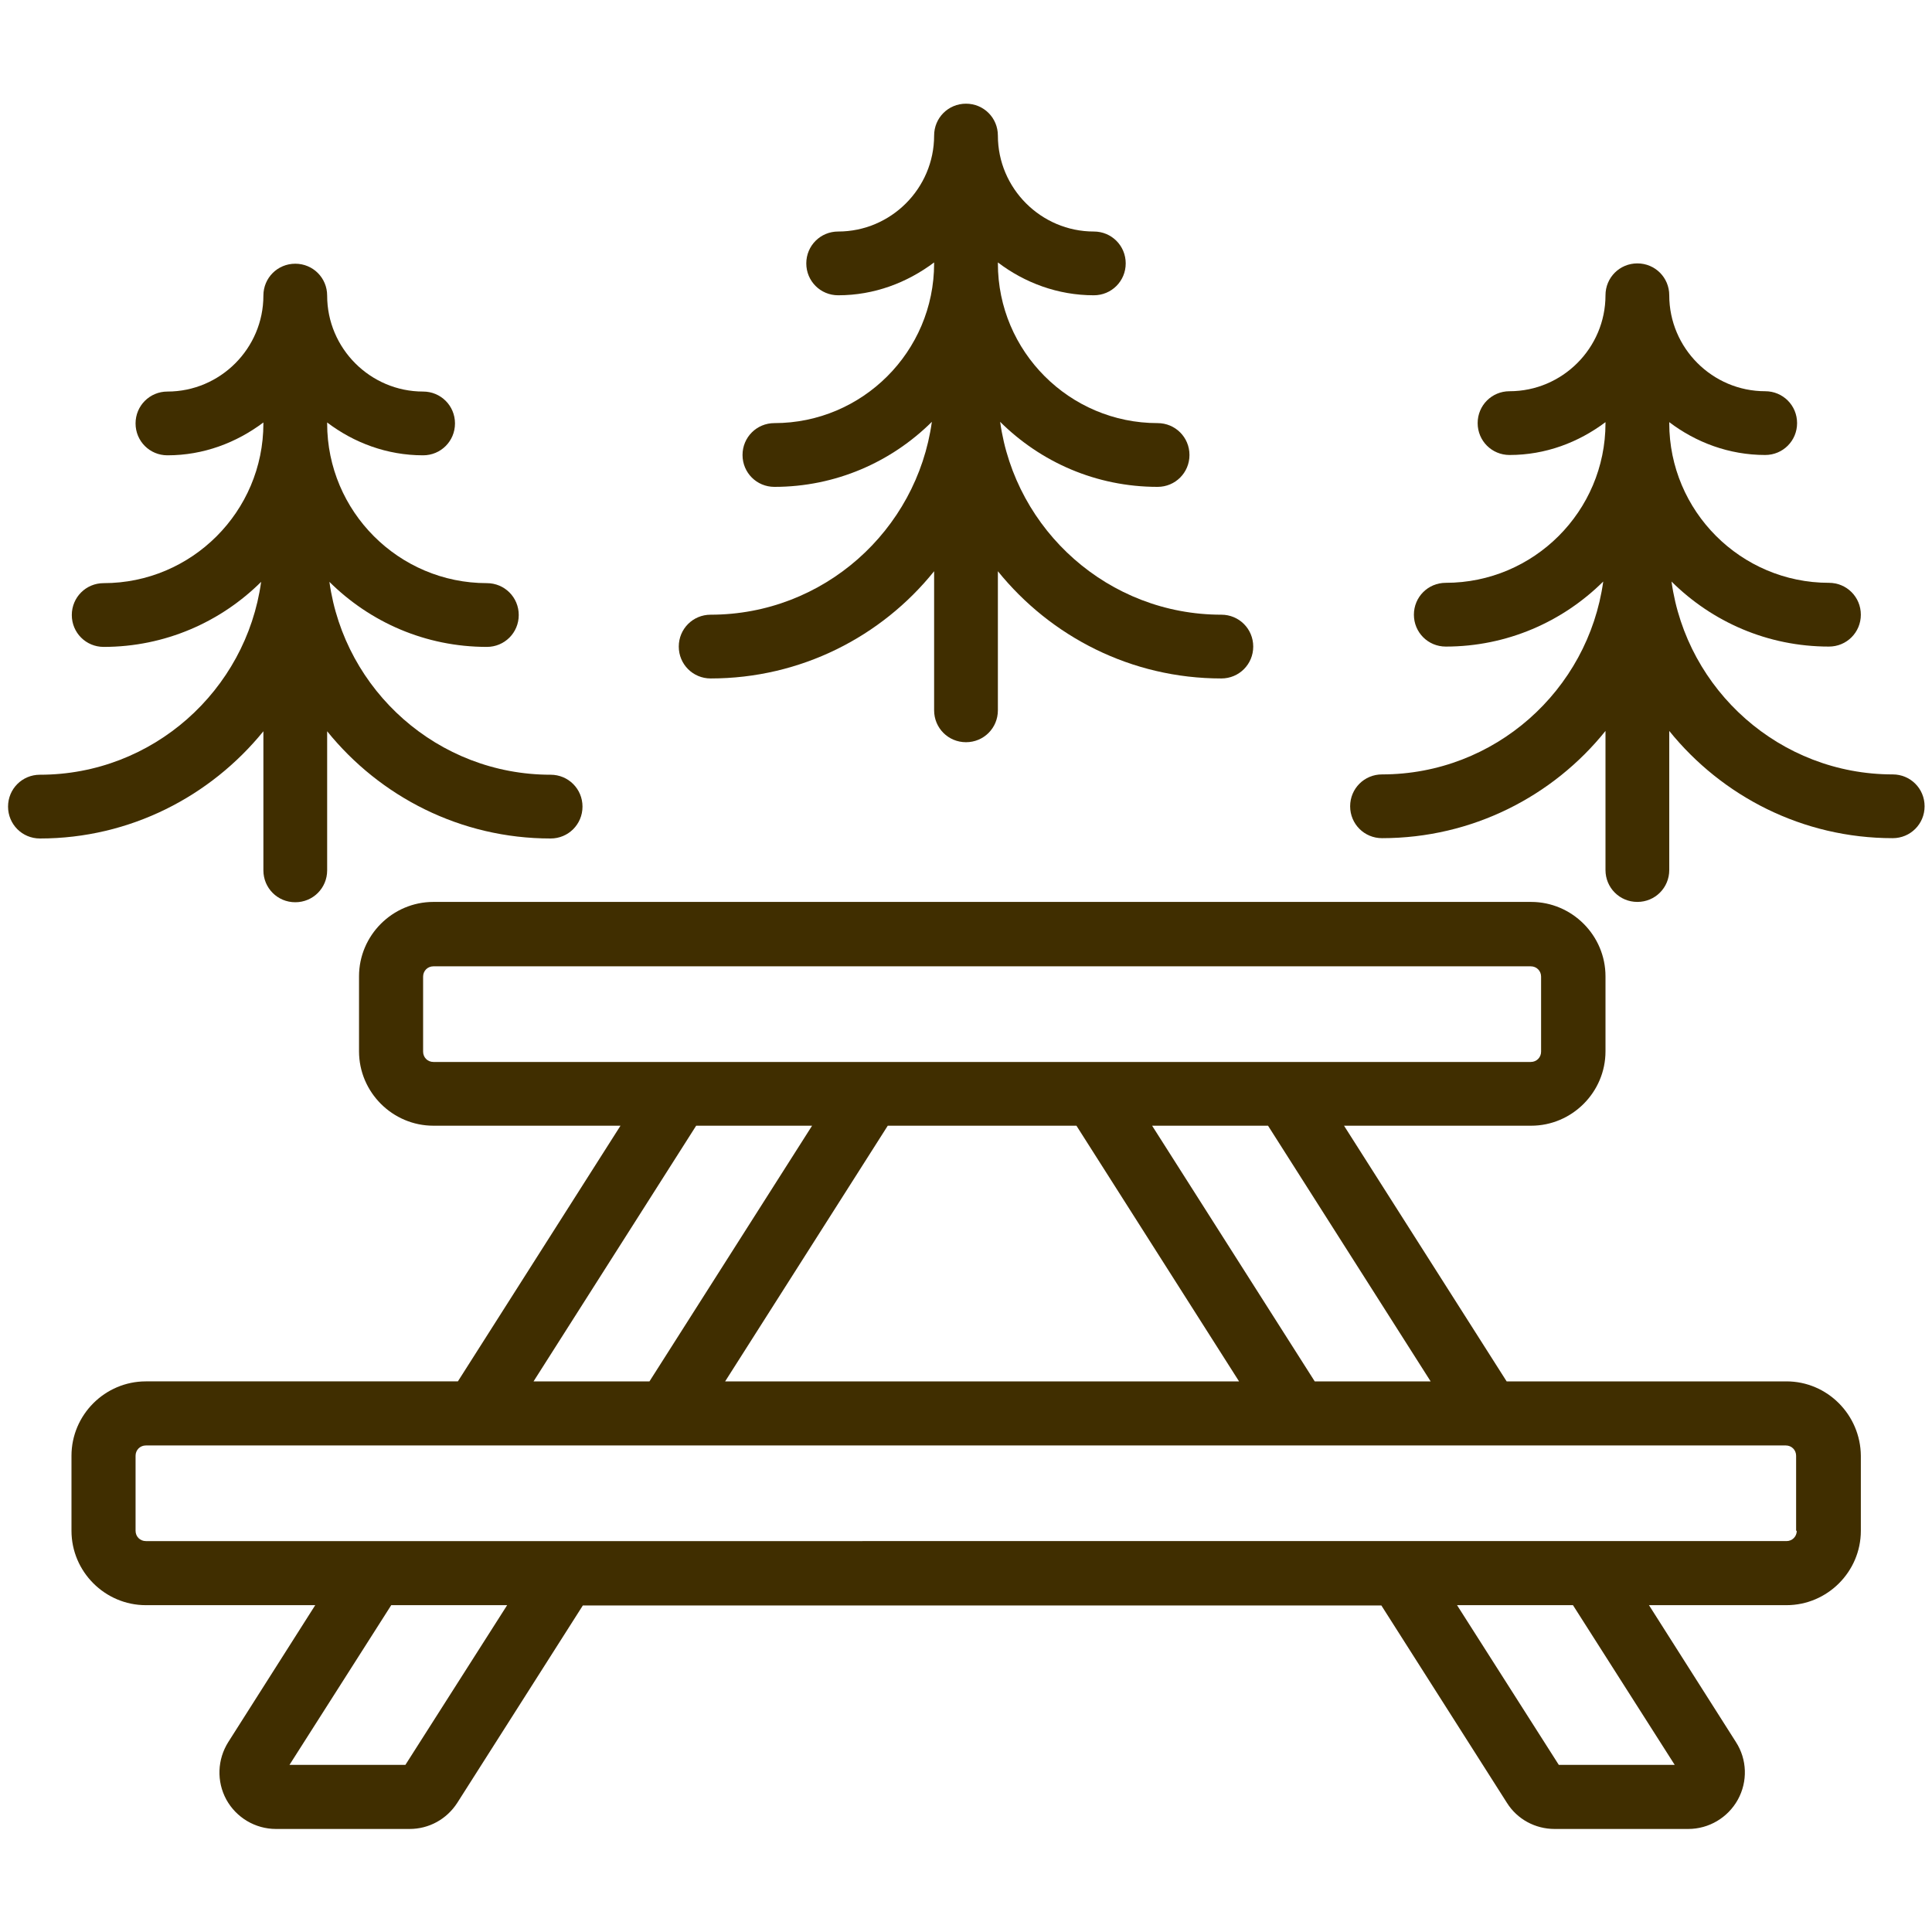
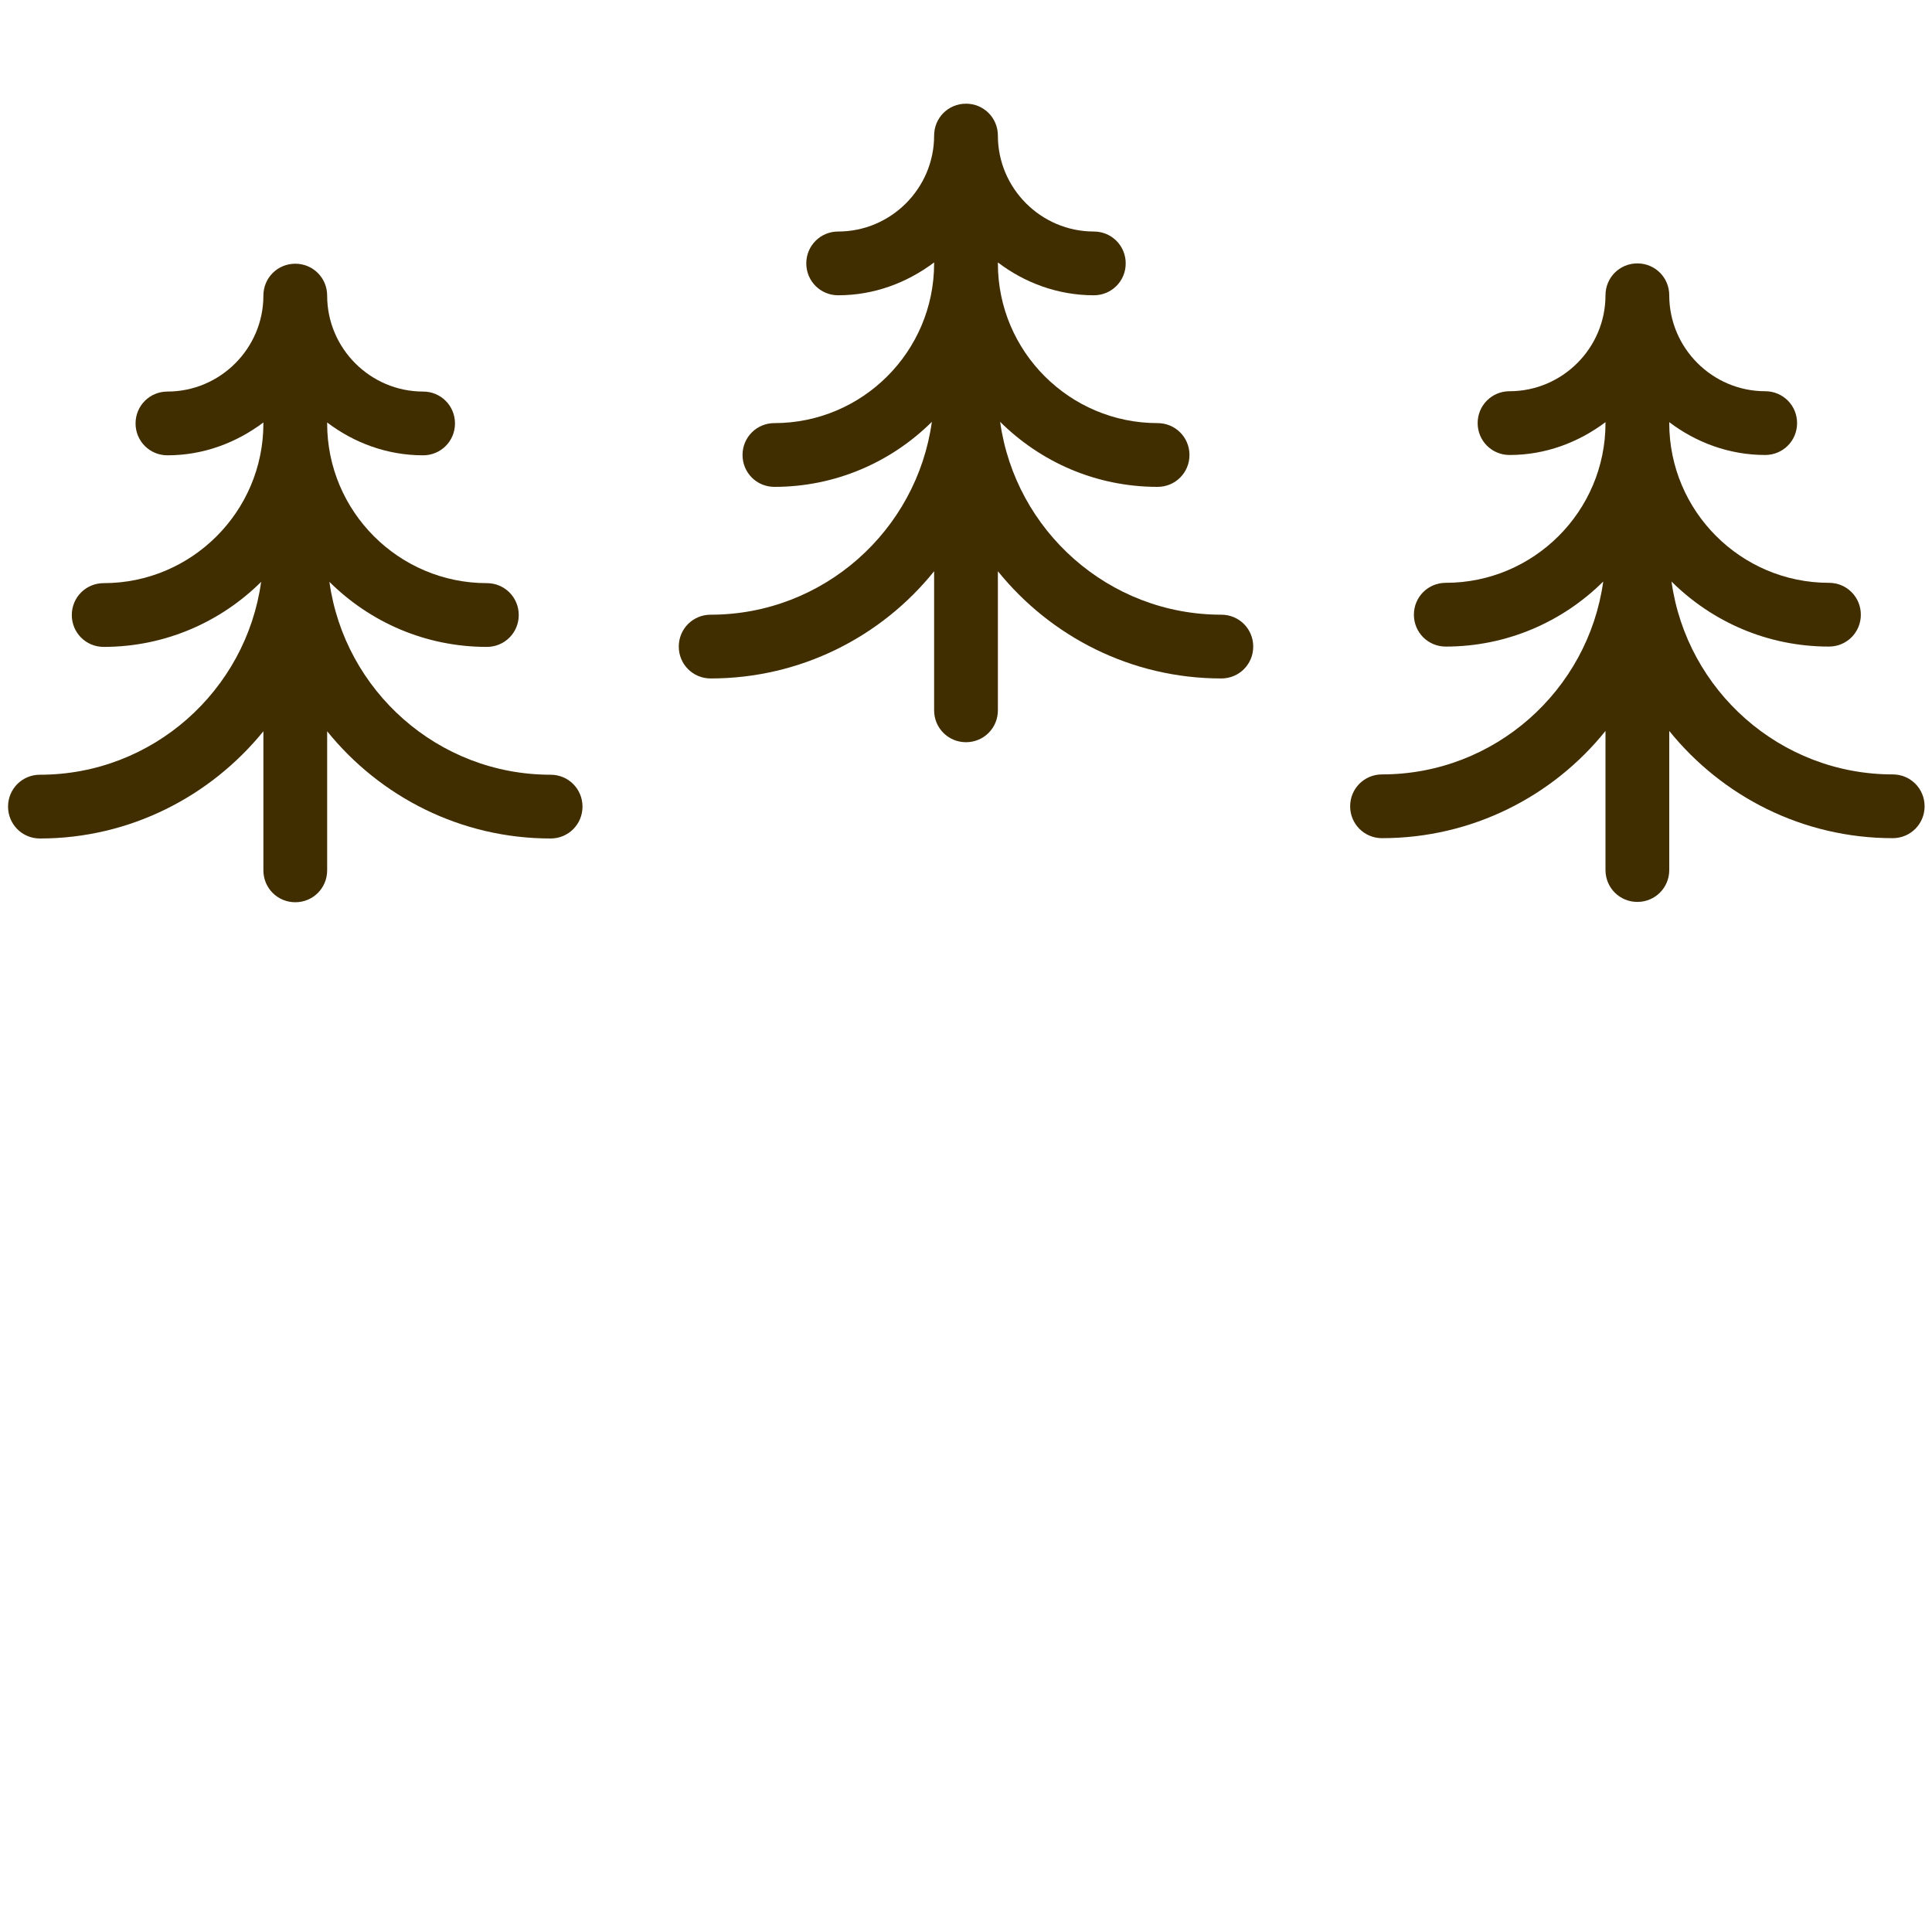
<svg xmlns="http://www.w3.org/2000/svg" version="1.1" id="Capa_1" x="0px" y="0px" width="600px" height="600px" viewBox="120.9 -2.4 600 600" enable-background="new 120.9 -2.4 600 600" xml:space="preserve">
  <g>
    <path fill="#402E00" d="M708.7,238.1c-35,0-64-26.1-68.7-59.9c12.6,12.5,29.8,20.2,48.9,20.2c5.5,0,9.9-4.4,9.9-9.9   s-4.4-9.9-9.9-9.9c-27.4,0-49.6-22.3-49.6-49.6v-0.3c8.3,6.3,18.6,10.2,29.8,10.2c5.5,0,9.9-4.4,9.9-9.9c0-5.5-4.4-9.9-9.9-9.9   c-16.4,0-29.8-13.4-29.8-29.8c0-5.5-4.4-9.9-9.9-9.9s-9.9,4.4-9.9,9.9c0,16.4-13.4,29.8-29.8,29.8c-5.5,0-9.9,4.4-9.9,9.9   c0,5.5,4.4,9.9,9.9,9.9c11.2,0,21.4-3.9,29.8-10.2v0.3c0,27.4-22.3,49.6-49.6,49.6c-5.5,0-9.9,4.4-9.9,9.9s4.4,9.9,9.9,9.9   c19,0,36.3-7.7,48.9-20.2c-4.7,33.8-33.7,59.9-68.7,59.9c-5.5,0-9.9,4.4-9.9,9.9s4.4,9.9,9.9,9.9c28,0,53.1-13,69.4-33.3v43.2   c0,5.5,4.4,9.9,9.9,9.9s9.9-4.4,9.9-9.9v-43.2c16.4,20.3,41.4,33.3,69.4,33.3c5.5,0,9.9-4.4,9.9-9.9S714.2,238.1,708.7,238.1z" />
    <path fill="#402E00" d="M202.7,224.7v43.2c0,5.5,4.4,9.9,9.9,9.9s9.9-4.4,9.9-9.9v-43.2c16.4,20.3,41.4,33.3,69.4,33.3   c5.5,0,9.9-4.4,9.9-9.9s-4.4-9.9-9.9-9.9c-35,0-64-26.1-68.7-59.9c12.6,12.5,29.8,20.2,48.9,20.2c5.5,0,9.9-4.4,9.9-9.9   s-4.4-9.9-9.9-9.9c-27.4,0-49.6-22.3-49.6-49.6v-0.3c8.3,6.3,18.6,10.2,29.8,10.2c5.5,0,9.9-4.4,9.9-9.9c0-5.5-4.4-9.9-9.9-9.9   c-16.4,0-29.8-13.4-29.8-29.8c0-5.5-4.4-9.9-9.9-9.9s-9.9,4.4-9.9,9.9c0,16.4-13.4,29.8-29.8,29.8c-5.5,0-9.9,4.4-9.9,9.9   c0,5.5,4.4,9.9,9.9,9.9c11.2,0,21.4-3.9,29.8-10.2v0.3c0,27.4-22.3,49.6-49.6,49.6c-5.5,0-9.9,4.4-9.9,9.9s4.4,9.9,9.9,9.9   c19,0,36.3-7.7,48.9-20.2c-4.7,33.8-33.7,59.9-68.7,59.9c-5.5,0-9.9,4.4-9.9,9.9s4.4,9.9,9.9,9.9   C161.3,258,186.3,244.9,202.7,224.7z" />
    <path fill="#402E00" d="M341.6,208.3c28,0,53.1-13,69.4-33.3v43.2c0,5.5,4.4,9.9,9.9,9.9c5.5,0,9.9-4.4,9.9-9.9v-43.2   c16.4,20.3,41.4,33.3,69.4,33.3c5.5,0,9.9-4.4,9.9-9.9c0-5.5-4.4-9.9-9.9-9.9c-35,0-64-26.1-68.7-59.9   c12.6,12.5,29.8,20.2,48.9,20.2c5.5,0,9.9-4.4,9.9-9.9s-4.4-9.9-9.9-9.9c-27.4,0-49.6-22.3-49.6-49.6v-0.3   c8.3,6.3,18.6,10.2,29.8,10.2c5.5,0,9.9-4.4,9.9-9.9s-4.4-9.9-9.9-9.9c-16.4,0-29.8-13.4-29.8-29.8c0-5.5-4.4-9.9-9.9-9.9   c-5.5,0-9.9,4.4-9.9,9.9c0,16.4-13.4,29.8-29.8,29.8c-5.5,0-9.9,4.4-9.9,9.9s4.4,9.9,9.9,9.9c11.2,0,21.4-3.9,29.8-10.2v0.3   c0,27.4-22.3,49.6-49.6,49.6c-5.5,0-9.9,4.4-9.9,9.9s4.4,9.9,9.9,9.9c19,0,36.3-7.7,48.9-20.2c-4.7,33.8-33.7,59.9-68.7,59.9   c-5.5,0-9.9,4.4-9.9,9.9C331.7,203.9,336.1,208.3,341.6,208.3z" />
-     <path fill="#402E00" d="M675.7,426.6h-86.9l-50.5-79.4h58.1c12.7,0,23.1-10.4,23.1-23.1v-23.3c0-12.7-10.4-23.1-23.1-23.1H255.5   c-12.7,0-23.1,10.4-23.1,23.1v23.3c0,12.7,10.4,23.1,23.1,23.1h58.1l-50.5,79.4h-96.9c-12.7,0-23.1,10.4-23.1,23.1V473   c0,12.7,10.4,23.1,23.1,23.1h52.6l-27,42.5c-3.4,5.4-3.7,12.2-0.6,17.9c3.1,5.6,9,9.1,15.4,9.1h41.5c6,0,11.5-3,14.8-8.1l39-61.3   h248l39,61.3c3.2,5.1,8.8,8.1,14.8,8.1h41.5c6.4,0,12.3-3.5,15.4-9.1s2.9-12.5-0.6-17.9l-27-42.5h42.7c12.7,0,23.1-10.4,23.1-23.1   v-23.3C698.7,437,688.4,426.6,675.7,426.6z M565.2,426.6h-36l-50.5-79.4h36L565.2,426.6z M505.7,426.6H346.1l50.5-79.4h58.6   L505.7,426.6z M255.5,327.4c-1.8,0-3.2-1.4-3.2-3.2v-23.3c0-1.8,1.4-3.2,3.2-3.2h340.8c1.8,0,3.2,1.4,3.2,3.2v23.3   c0,1.8-1.4,3.2-3.2,3.2h-70.7h-83h-33.3h-83H255.5z M337.1,347.2h36l-50.5,79.4h-36L337.1,347.2z M246.8,545.7h-36l31.6-49.6h36   L246.8,545.7z M641,545.7h-36l-31.6-49.6h36L641,545.7z M678.9,473c0,1.8-1.4,3.2-3.2,3.2h-55.4h-83H314.5h-83h-65.3   c-1.8,0-3.2-1.4-3.2-3.2v-23.3c0-1.8,1.4-3.2,3.2-3.2h84.2h83h184.8h83h74.3c1.8,0,3.2,1.4,3.2,3.2V473z" />
  </g>
</svg>